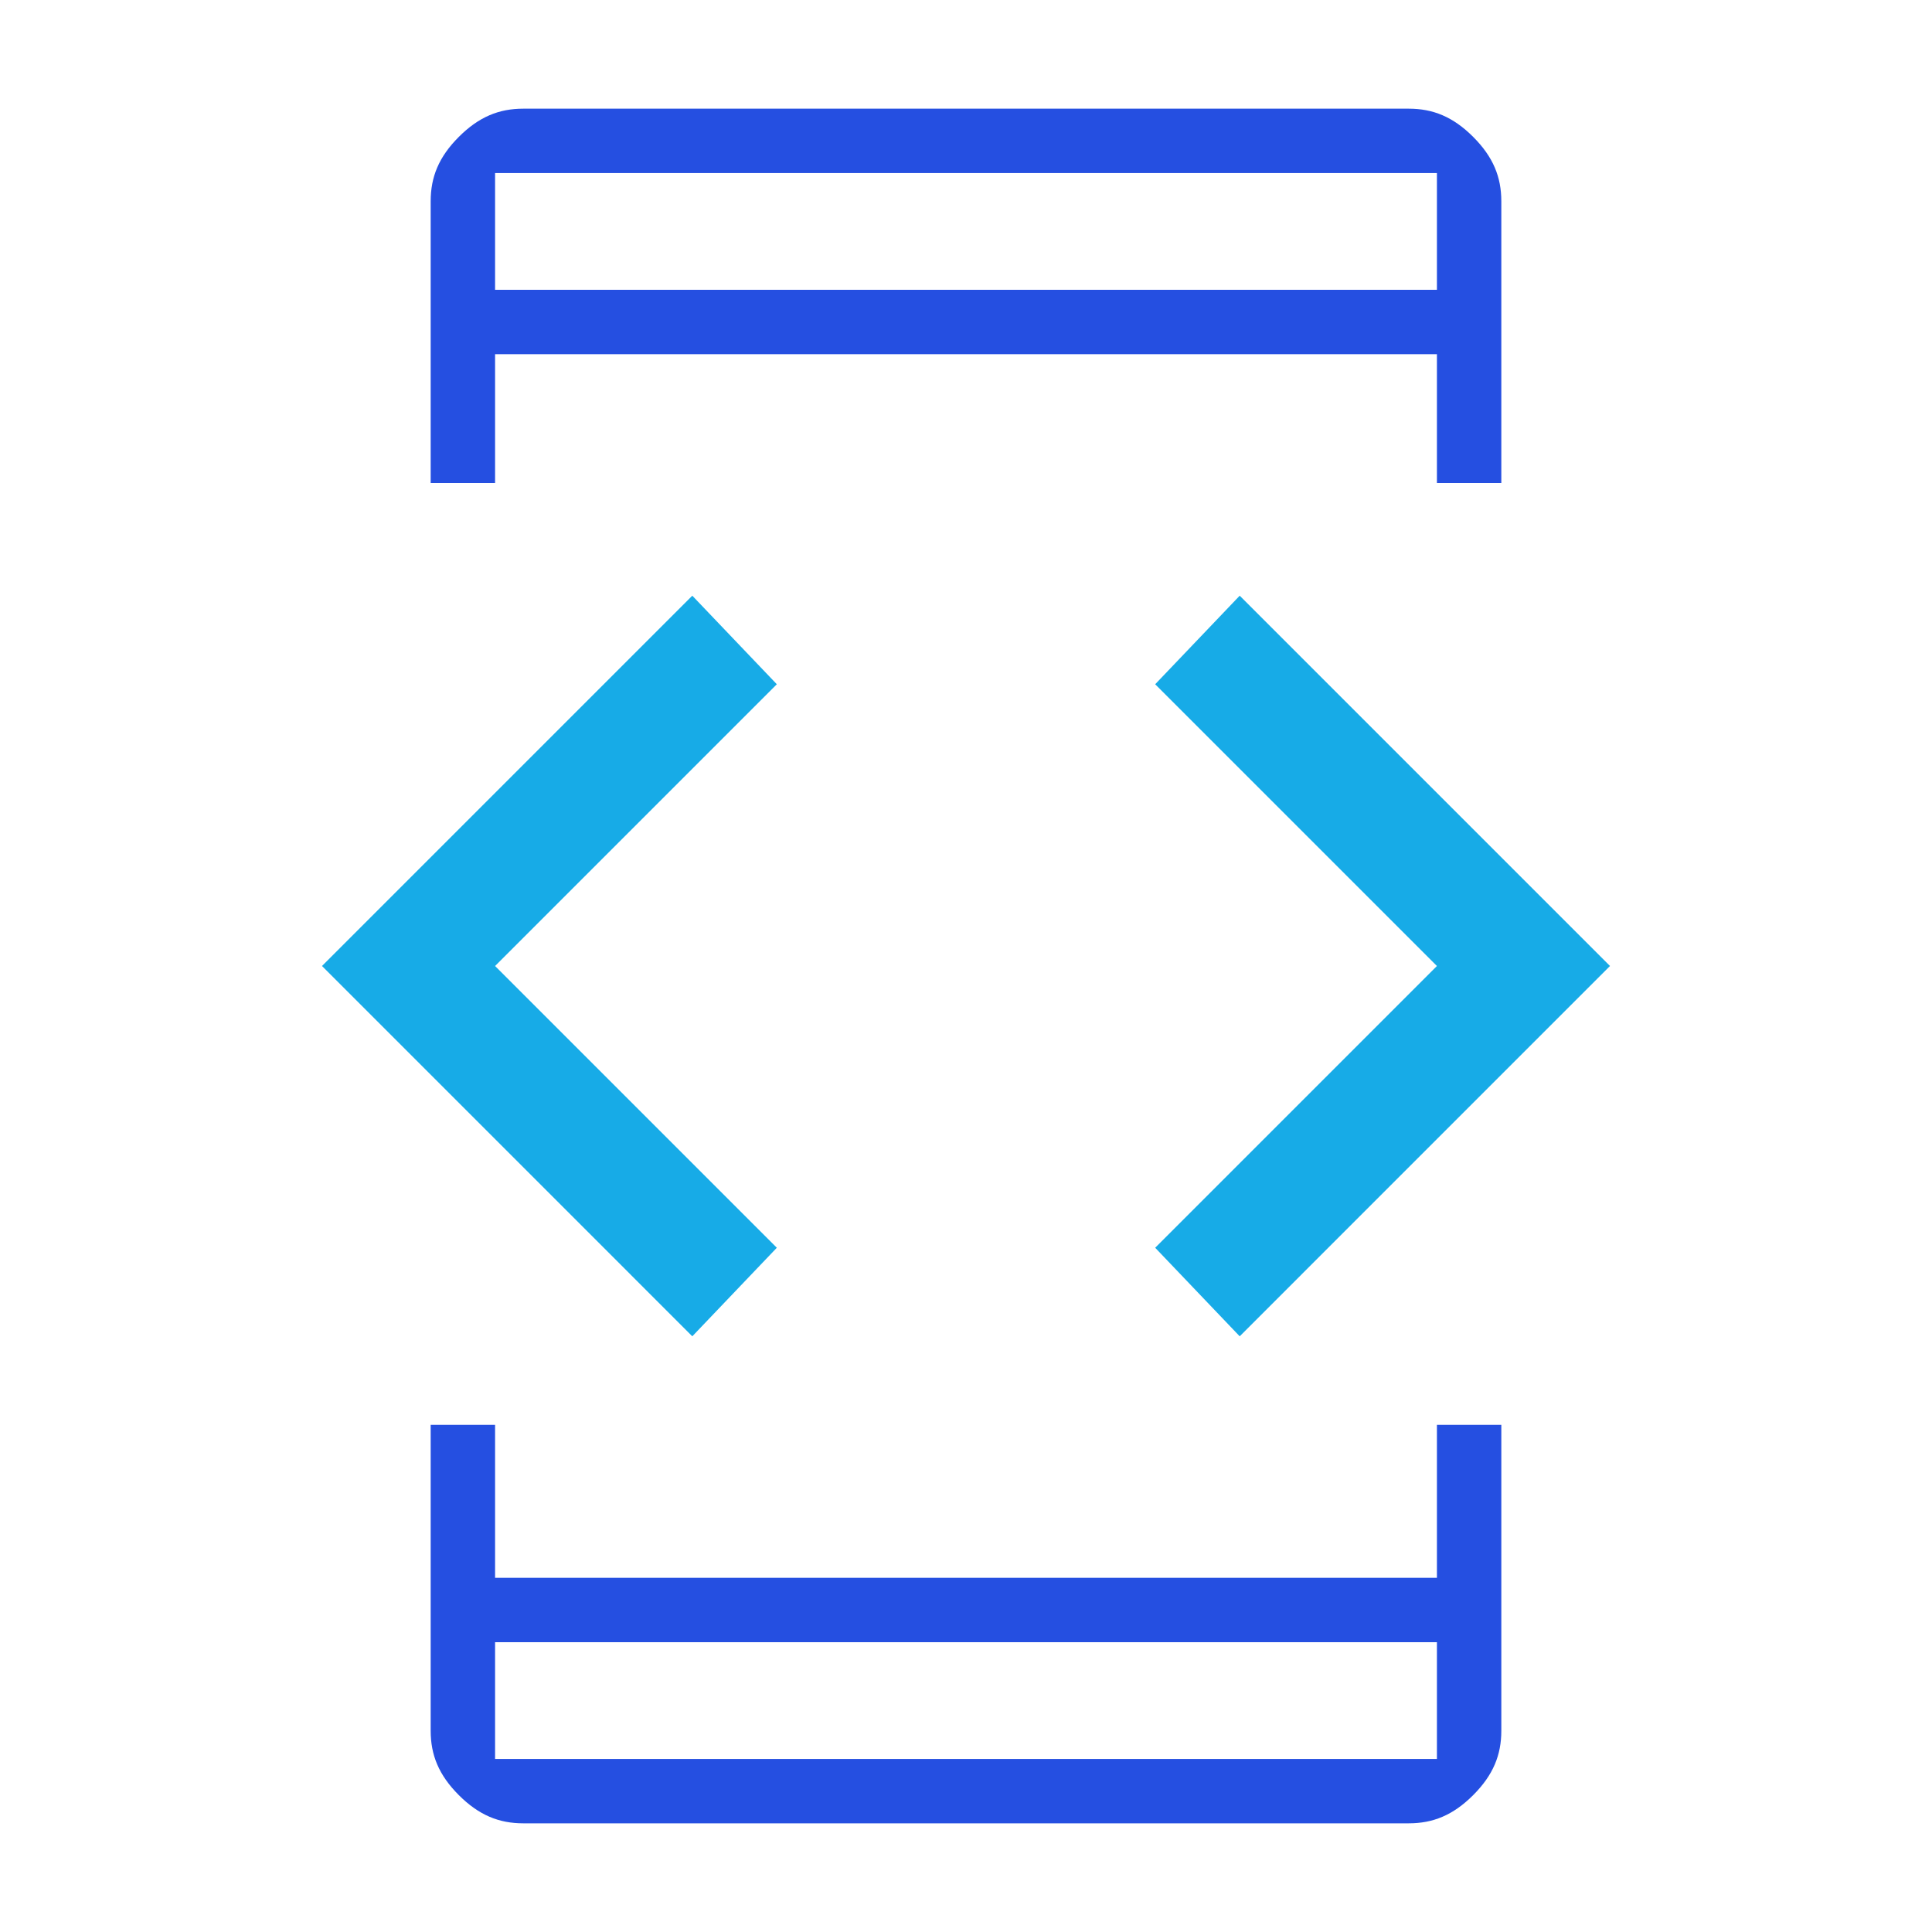
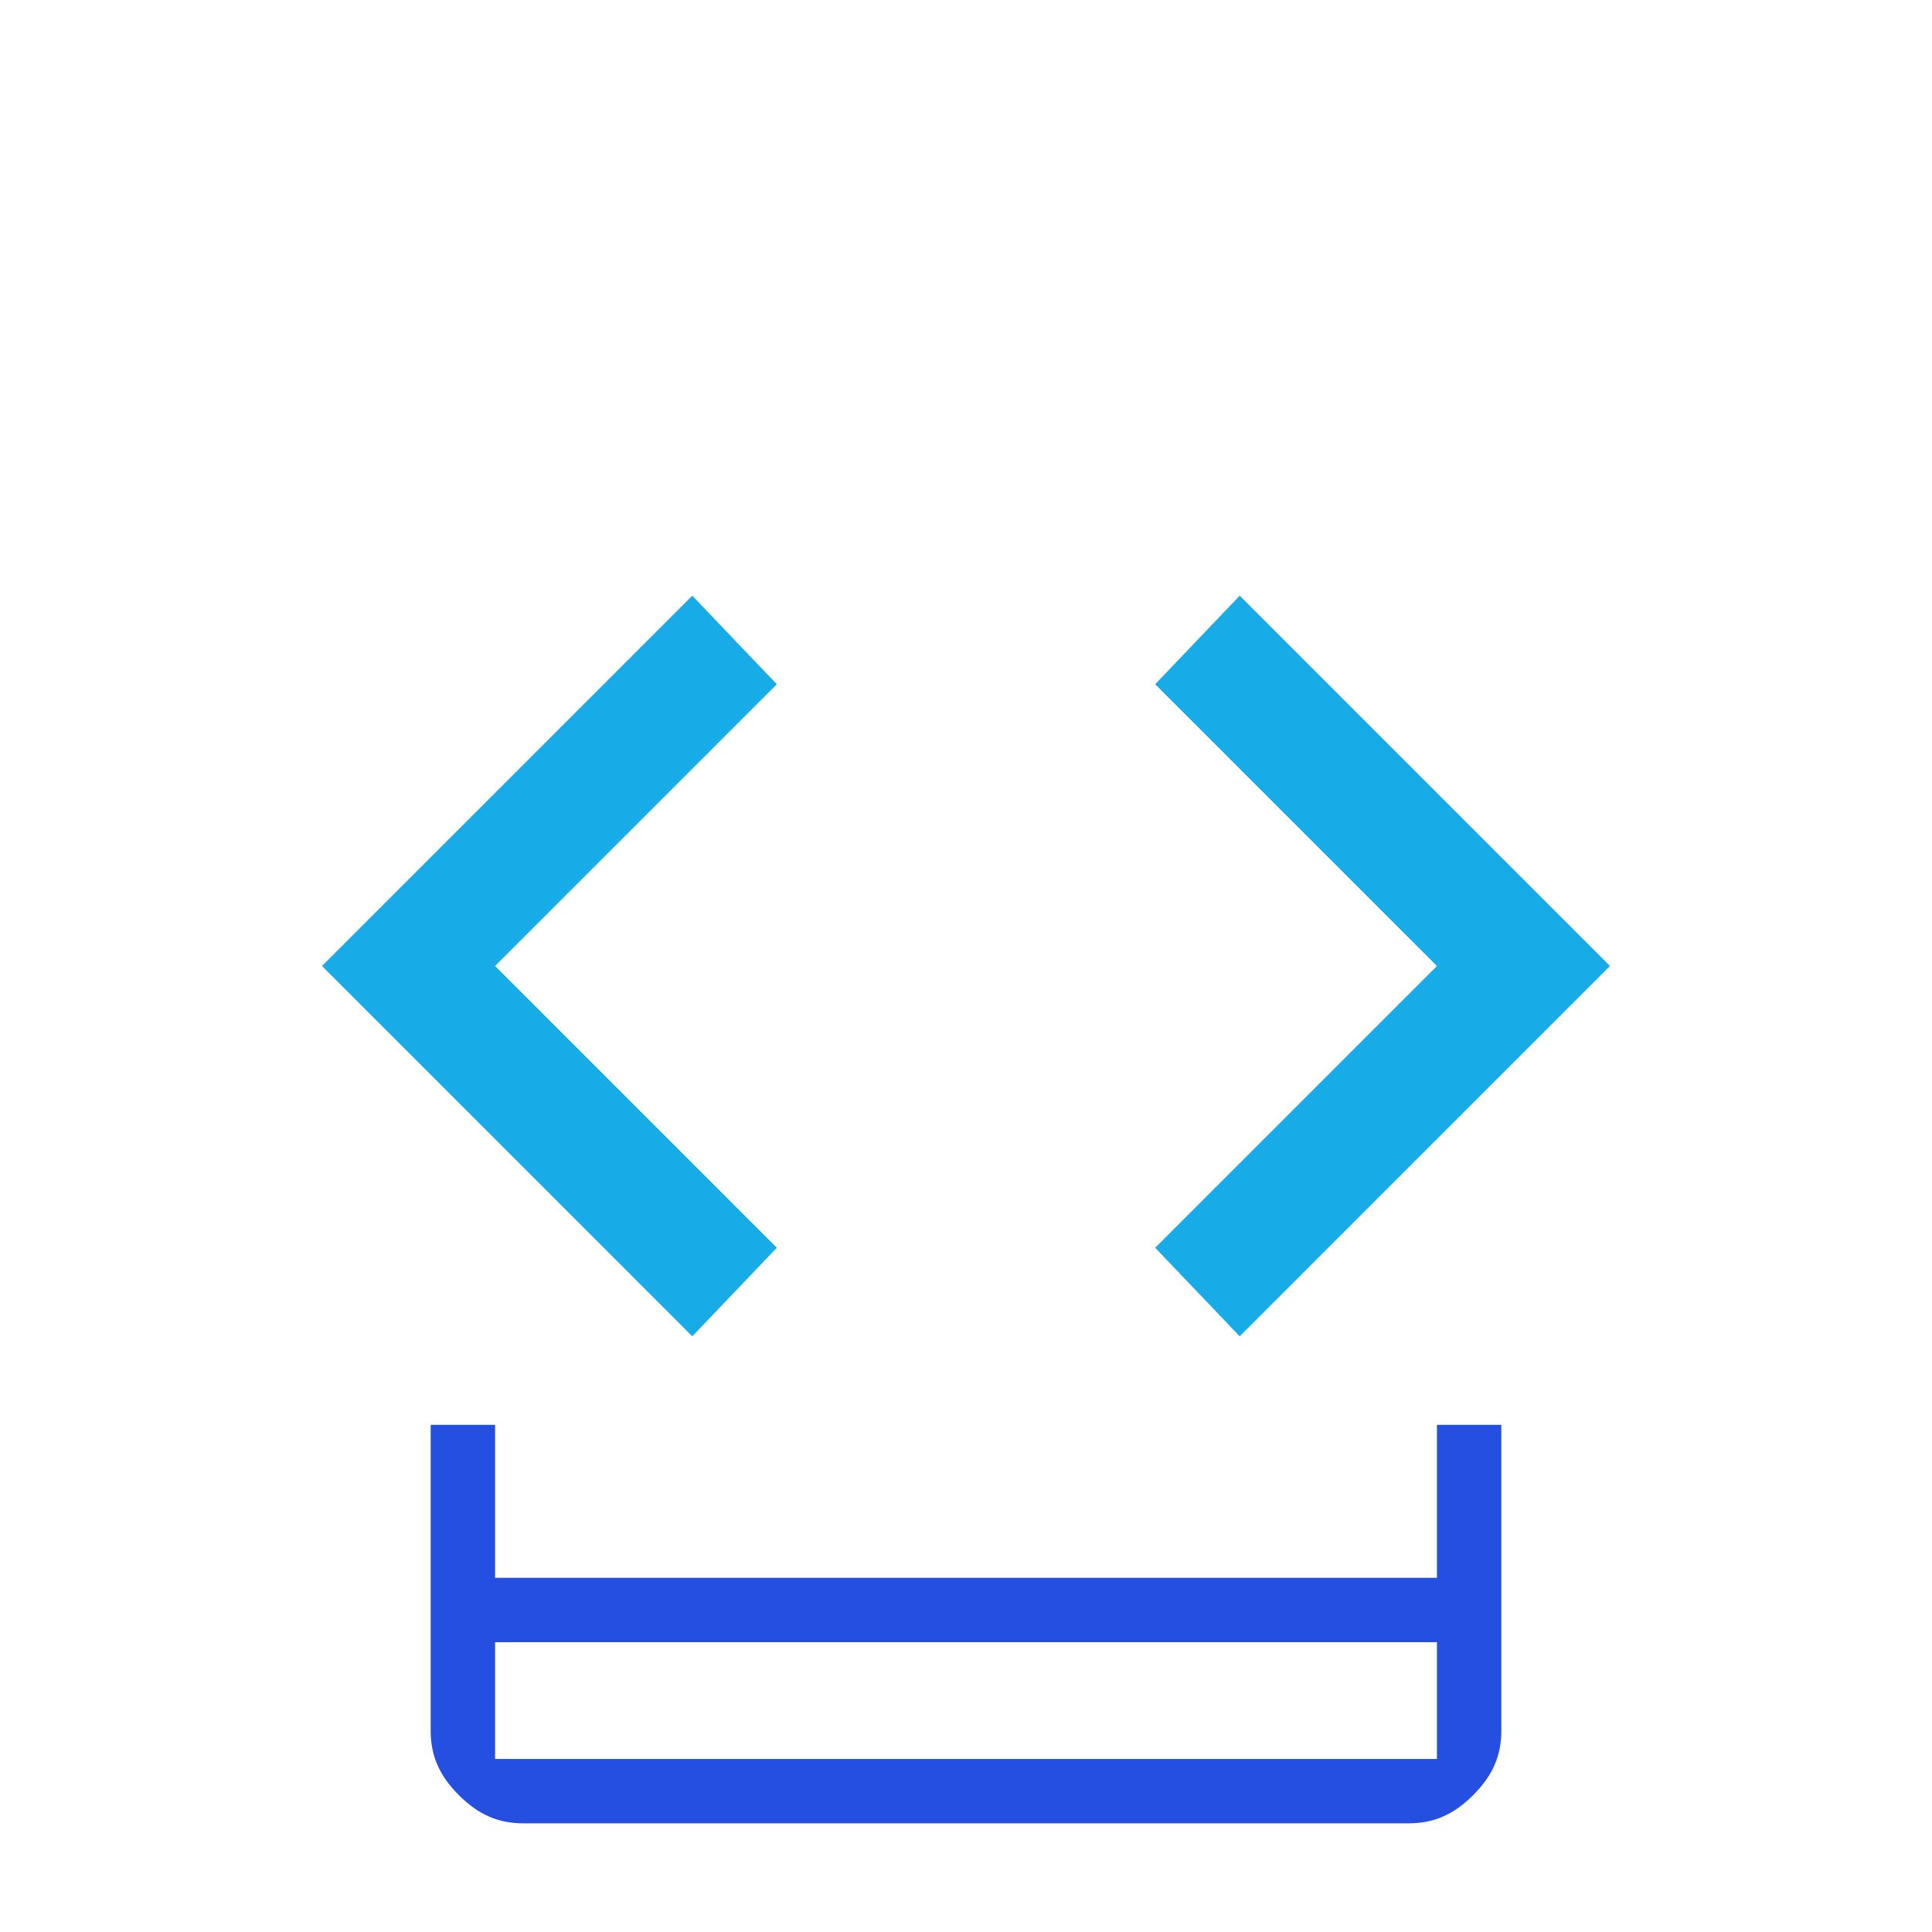
<svg xmlns="http://www.w3.org/2000/svg" version="1.1" id="Layer_1" x="0px" y="0px" viewBox="0 0 48 48" style="enable-background:new 0 0 48 48;" xml:space="preserve">
  <style type="text/css">
	.st0{fill:#17ABE7;}
	.st1{fill:#254FE1;}
</style>
  <polygon class="st0" points="17.2,33.2 8,24 17.2,14.8 19.3,17 12.3,24 19.3,31 " />
  <polygon class="st0" points="30.8,33.2 28.7,31 35.7,24 28.7,17 30.8,14.8 40,24 " />
-   <path class="st1" d="M35.7,12V8.8H12.3V12h-1.6V5c0-0.6,0.2-1.1,0.7-1.6c0.5-0.5,1-0.7,1.6-0.7h22c0.6,0,1.1,0.2,1.6,0.7  c0.5,0.5,0.7,1,0.7,1.6v7H35.7z M12.3,7.2h23.4V4.3H12.3V7.2z" />
  <path class="st1" d="M13,45.3c-0.6,0-1.1-0.2-1.6-0.7c-0.5-0.5-0.7-1-0.7-1.6v-7.6h1.6v3.8h23.4v-3.8h1.6V43c0,0.6-0.2,1.1-0.7,1.6  c-0.5,0.5-1,0.7-1.6,0.7H13z M12.3,43.7h23.4v-2.9H12.3V43.7z" />
</svg>